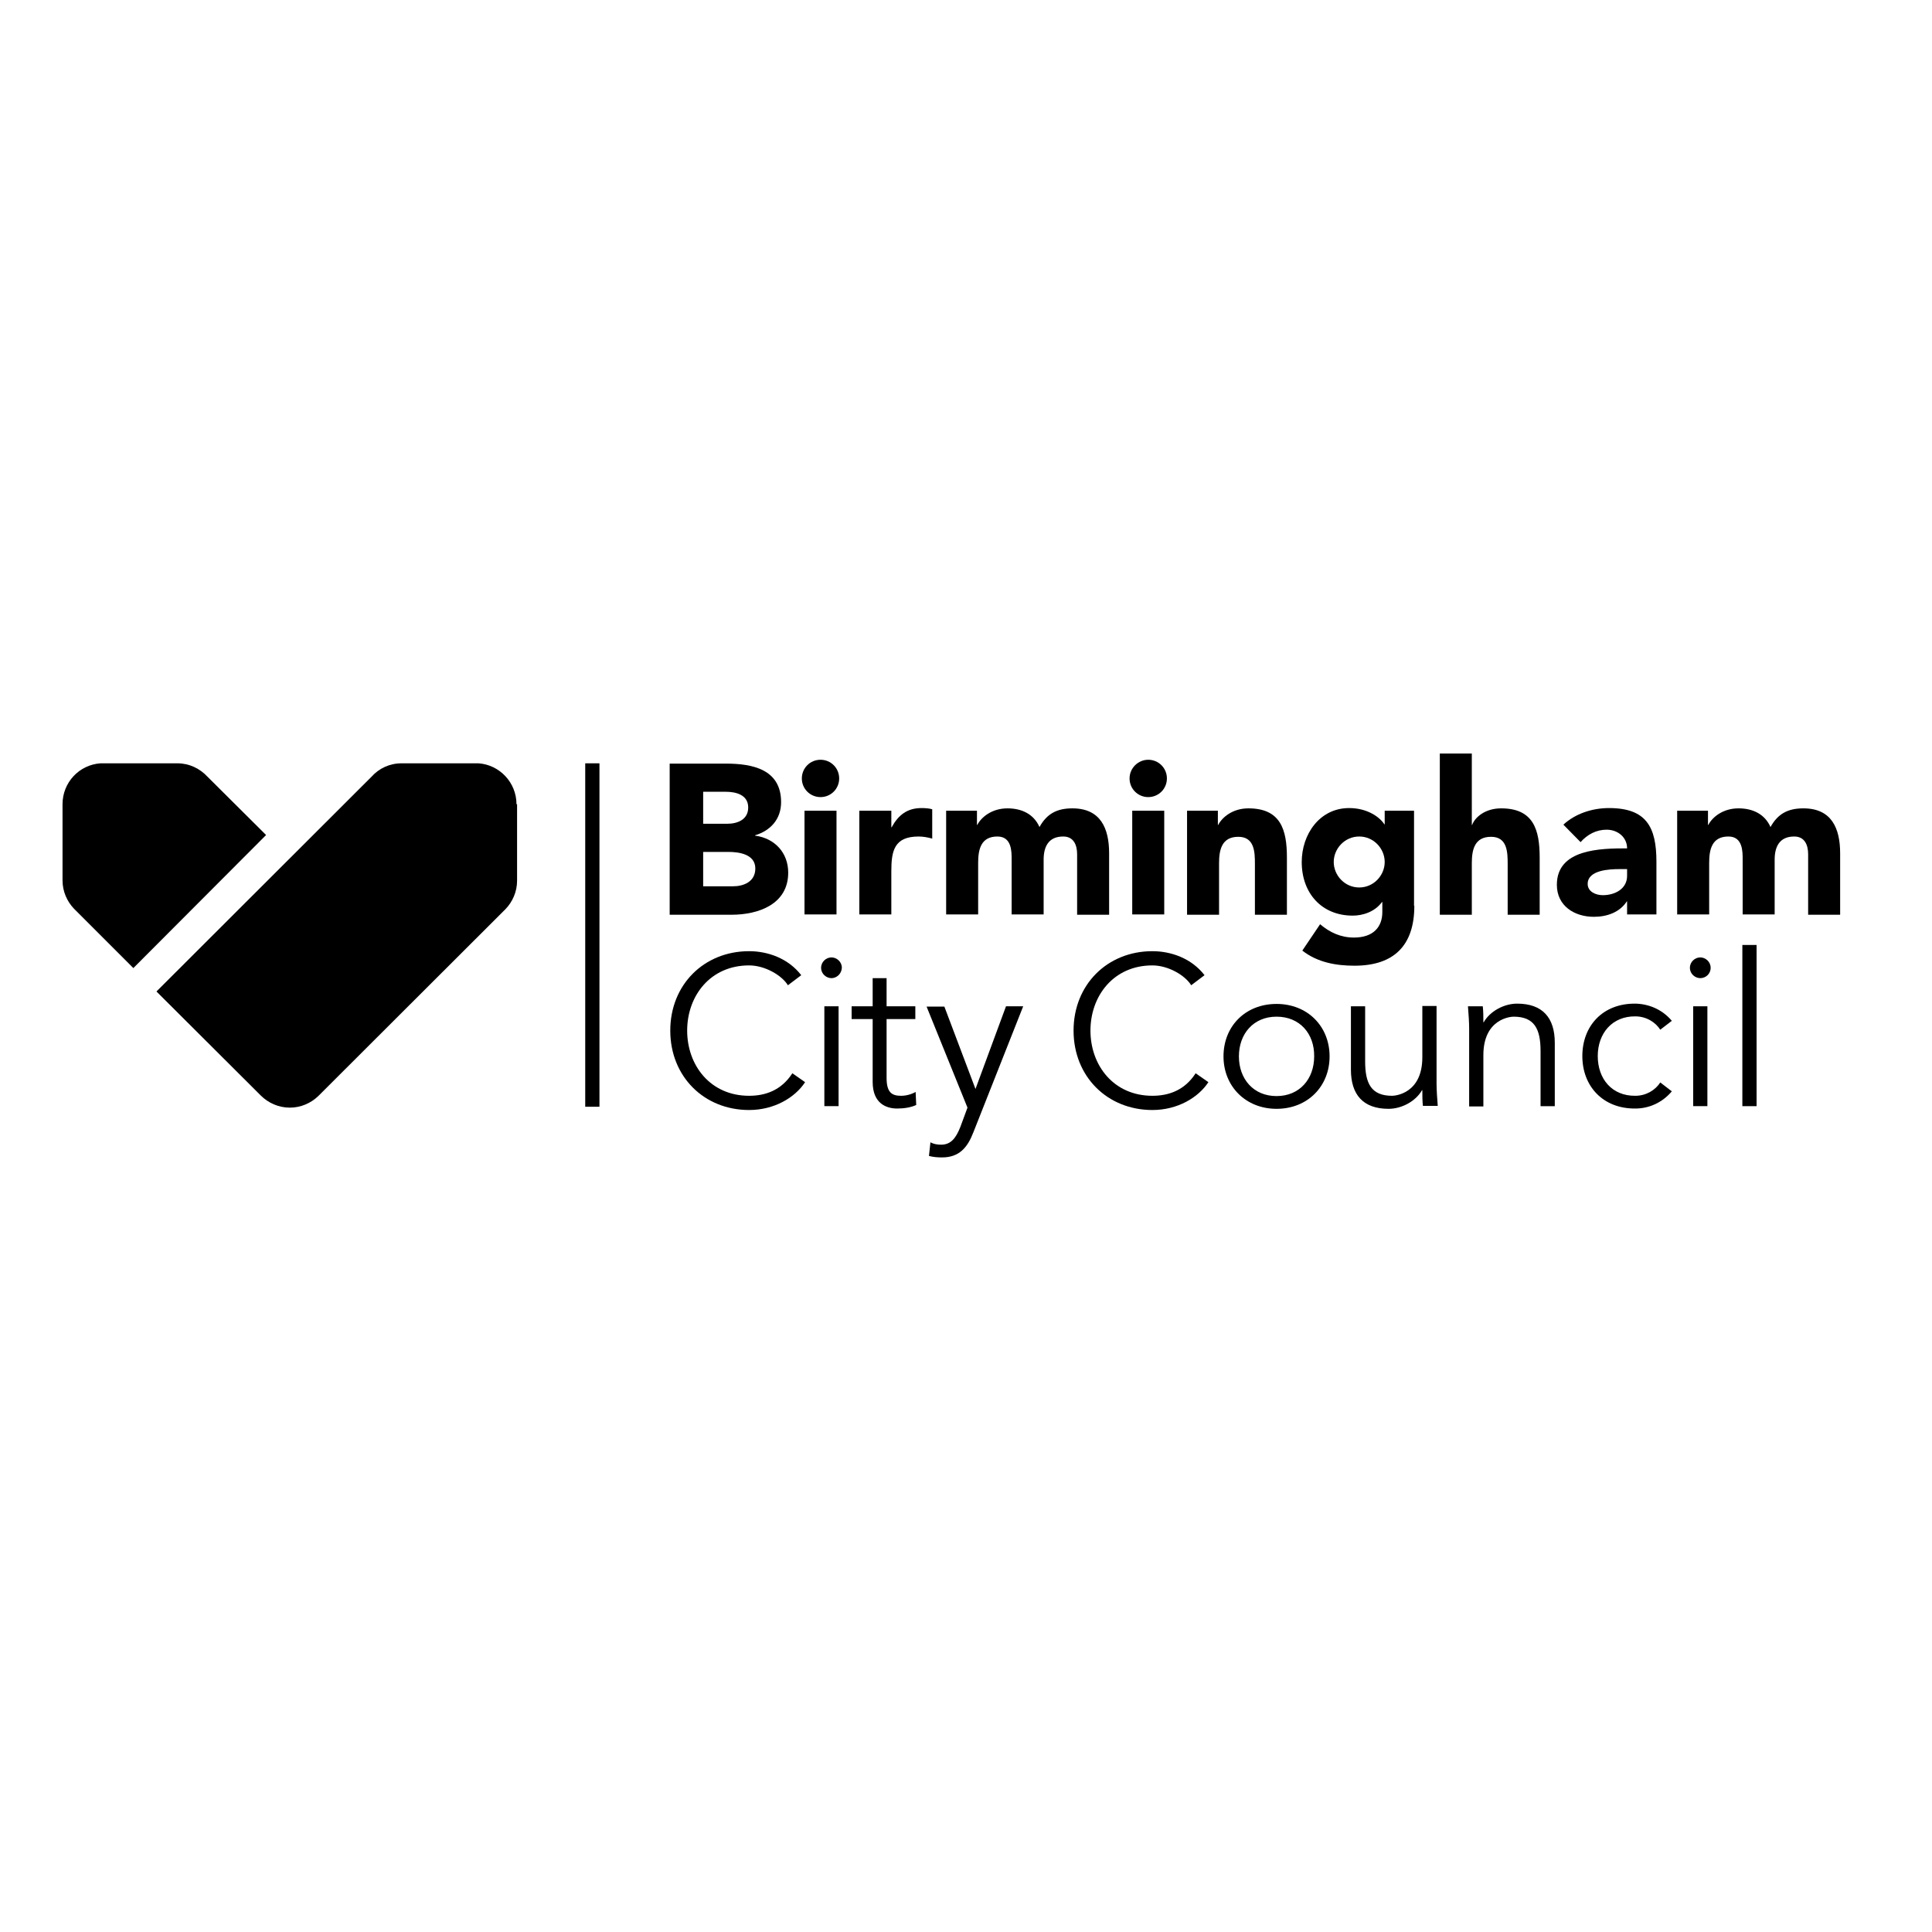
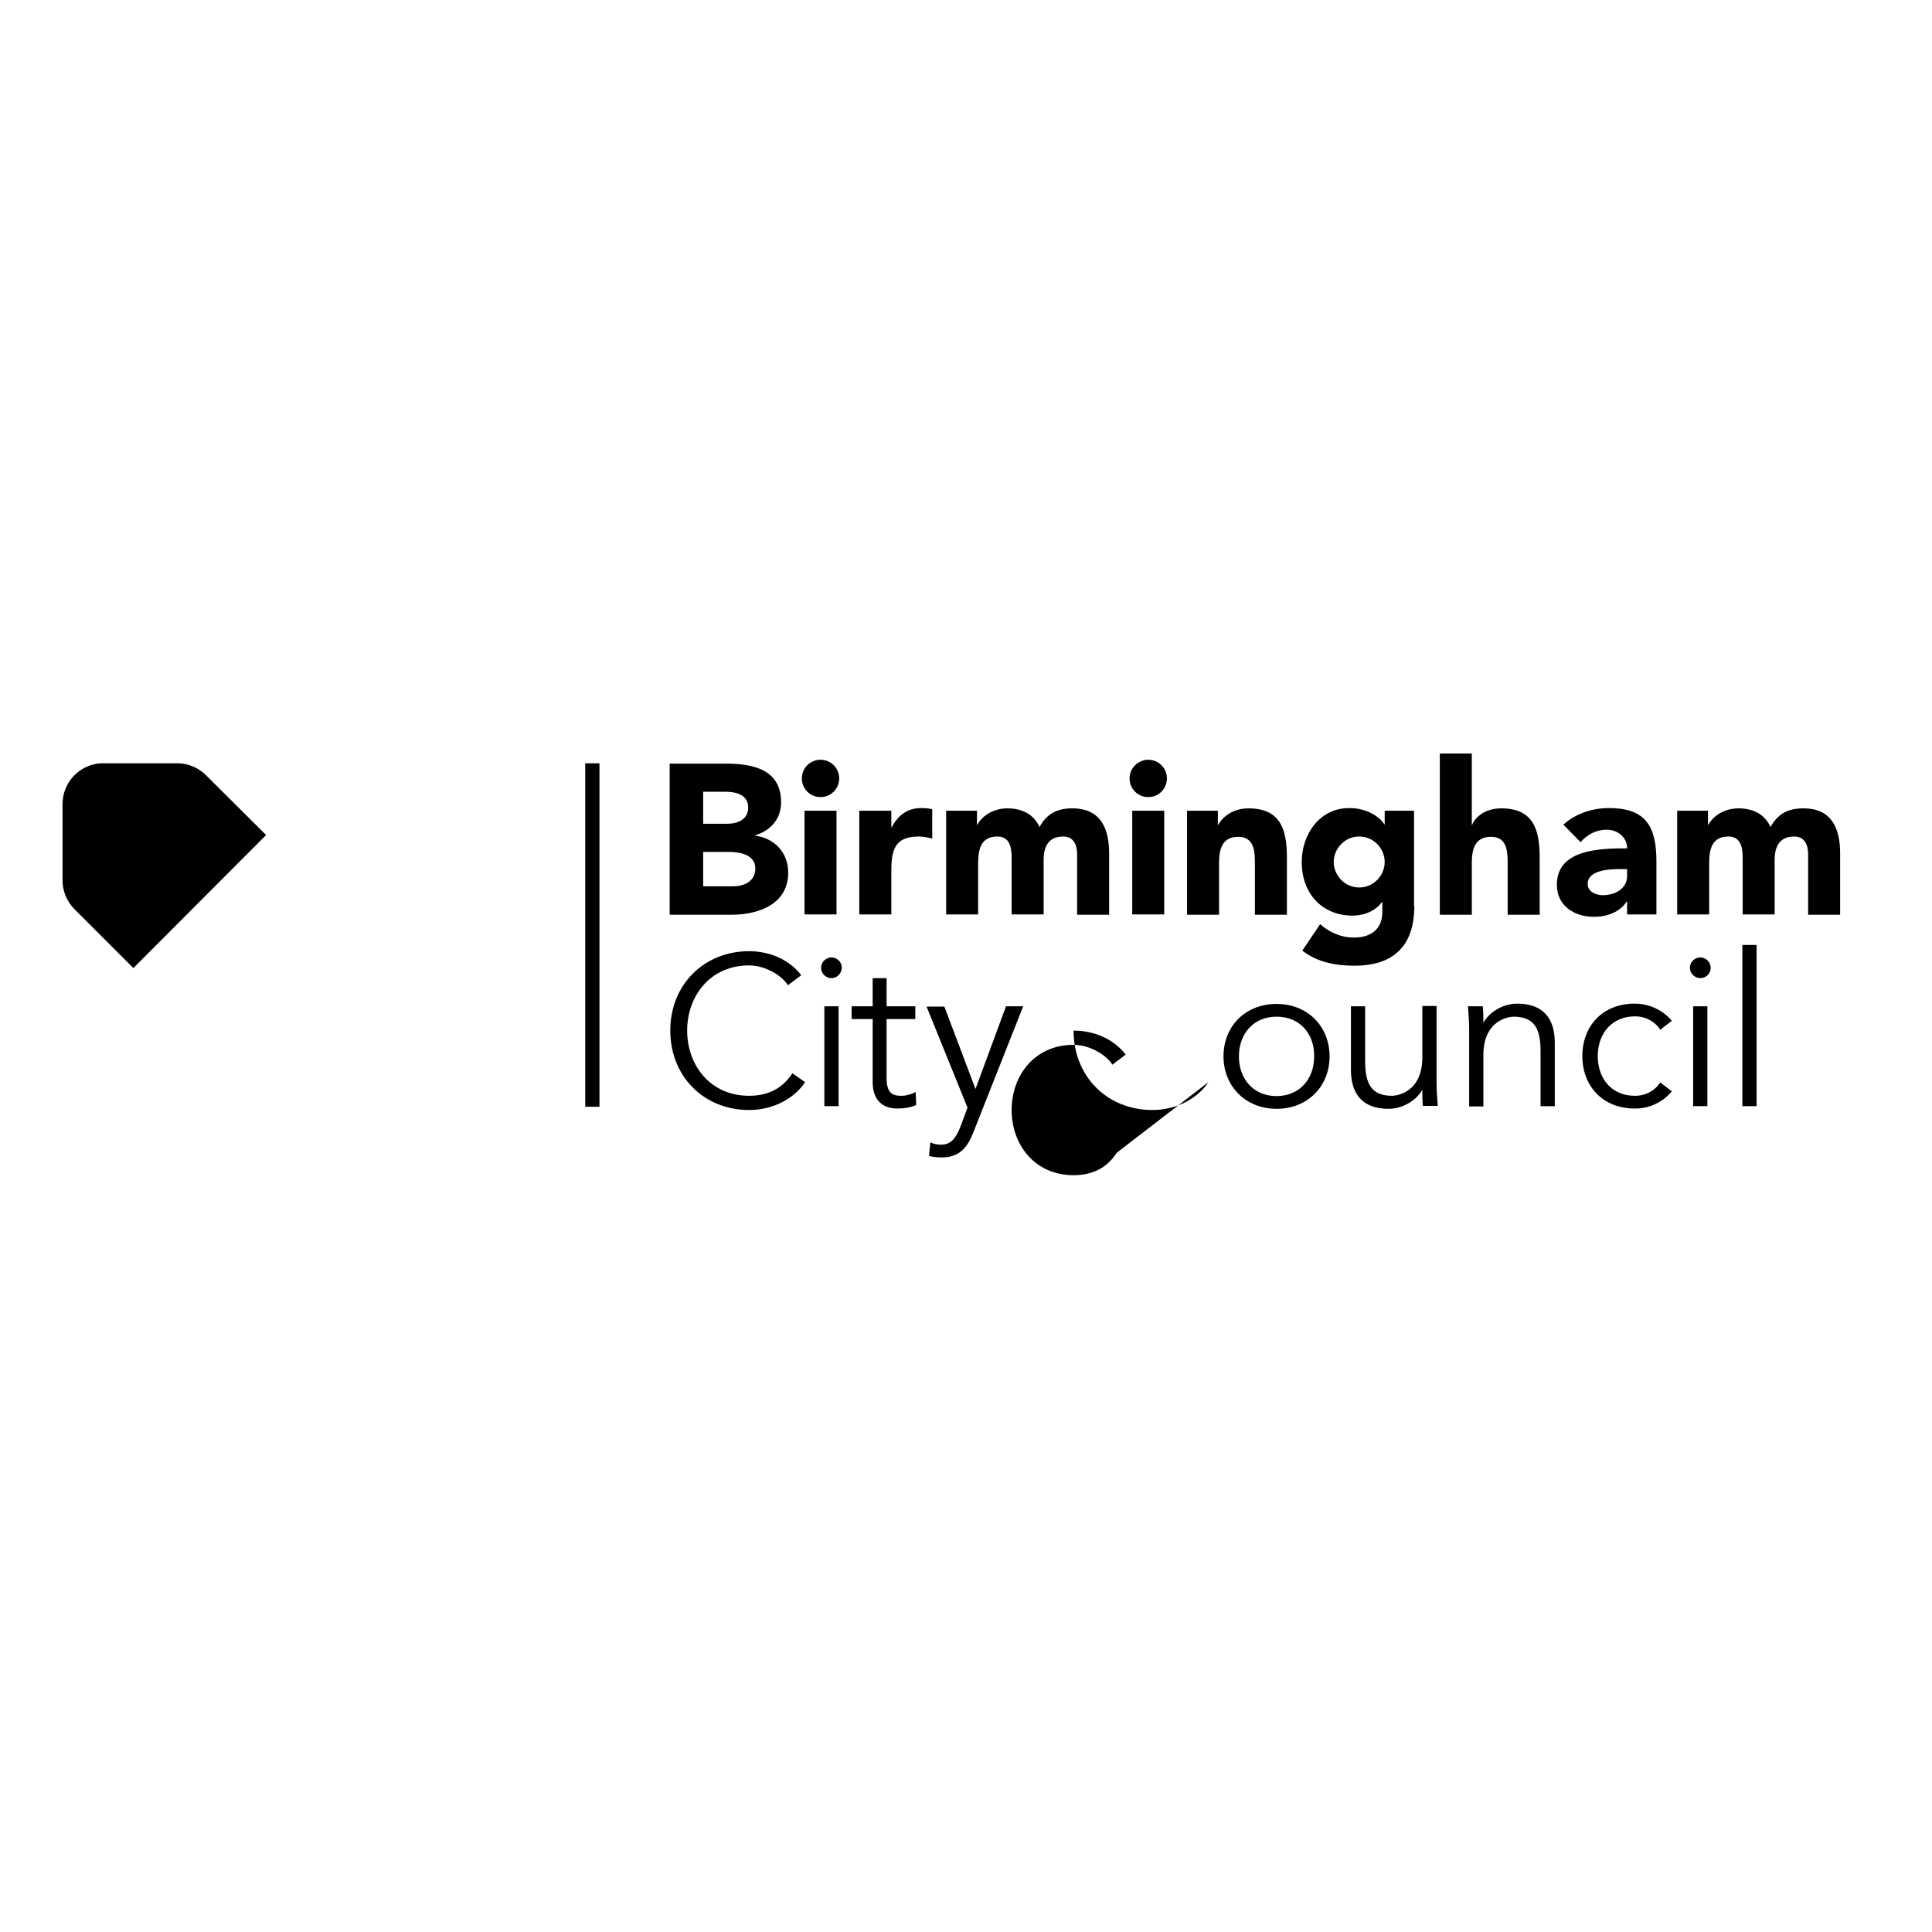
<svg xmlns="http://www.w3.org/2000/svg" version="1.1" id="layer" x="0px" y="0px" viewBox="0 0 652 652" style="enable-background:new 0 0 652 652;" xml:space="preserve">
  <style type="text/css">
	.st0{fill: #000;}
</style>
  <g>
    <path class="st0" d="M226,257.7h19c8.9,0,18.6,1.9,18.6,13c0,5.7-3.5,9.6-8.8,11.2v0.1c6.7,0.9,11.2,5.8,11.2,12.5   c0,10.7-10.1,14.2-19.1,14.2H226V257.7z M237.3,278h8.1c3.5,0,7.1-1.4,7.1-5.5c0-4.2-4-5.3-7.6-5.3h-7.6V278z M237.3,299.1h10.1   c3.5,0,7.5-1.5,7.5-6c0-4.8-5.4-5.6-9.1-5.6h-8.5V299.1z" />
    <path class="st0" d="M276.9,256.4c3.5,0,6.3,2.8,6.3,6.3c0,3.5-2.8,6.3-6.3,6.3c-3.5,0-6.3-2.8-6.3-6.3   C270.6,259.2,273.4,256.4,276.9,256.4 M271.5,273.6h10.8v35h-10.8V273.6z" />
    <path class="st0" d="M290,273.6h10.8v5.6h0.1c2.3-4.2,5.3-6.5,10.1-6.5c1.2,0,2.6,0.1,3.6,0.4v9.9c-1.5-0.4-3-0.7-4.6-0.7   c-8.2,0-9.2,4.8-9.2,11.7v14.6H290V273.6z" />
    <path class="st0" d="M319.3,273.6h10.4v4.8h0.1c1.4-2.7,5-5.6,10.2-5.6c4.9,0,8.9,2,10.8,6.3c2.5-4.5,5.9-6.3,11.1-6.3   c9.5,0,12.4,6.7,12.4,15.2v20.7h-10.8v-20.4c0-3.2-1.2-6-4.7-6c-5,0-6.6,3.5-6.6,7.8v18.5h-10.8v-18.5c0-2.6,0.1-7.8-4.8-7.8   c-5.6,0-6.5,4.4-6.5,8.9v17.4h-10.8V273.6z" />
    <path class="st0" d="M387.5,256.4c3.5,0,6.3,2.8,6.3,6.3c0,3.5-2.8,6.3-6.3,6.3c-3.5,0-6.3-2.8-6.3-6.3   C381.2,259.2,384.1,256.4,387.5,256.4 M382.1,273.6h10.8v35h-10.8V273.6z" />
    <path class="st0" d="M400.7,273.6H411v4.8h0.1c1.4-2.7,5-5.6,10.2-5.6c10.9,0,13,7.2,13,16.6v19.3h-10.8v-17.1c0-4-0.1-9.2-5.6-9.2   c-5.6,0-6.5,4.4-6.5,8.9v17.4h-10.8V273.6z" />
    <path class="st0" d="M477.3,305.7c0,13.2-6.7,20.2-20.2,20.2c-6.2,0-12.5-1.1-17.6-5.1l6-8.9c3.3,2.8,7,4.5,11.4,4.5   c6.6,0,9.6-3.6,9.6-8.6v-3.4h-0.1c-2.5,3.4-6.6,4.6-9.9,4.6c-10.4,0-17.2-7.5-17.2-18.1c0-9.3,6-18.2,16-18.2   c6.1,0,10.3,3,11.9,5.5h0.1v-4.6h9.9V305.7z M458.7,299.5c4.9,0,8.6-4.1,8.6-8.6c0-4.5-3.7-8.6-8.6-8.6c-4.9,0-8.6,4.1-8.6,8.6   C450.1,295.4,453.8,299.5,458.7,299.5" />
    <path class="st0" d="M496.7,254.2v24.2h0.1c1-2.7,4.5-5.6,9.8-5.6c10.9,0,13,7.2,13,16.6v19.3h-10.8v-17.1c0-4-0.1-9.2-5.6-9.2   c-5.6,0-6.5,4.4-6.5,8.9v17.4h-10.8v-54.4H496.7z" />
    <path class="st0" d="M549.2,304.2H549c-2.4,3.7-6.7,5.2-11.1,5.2c-6.6,0-12.5-3.7-12.5-10.8c0-12.1,14.7-12.3,23.7-12.3   c0-3.8-3.2-6.3-6.9-6.3c-3.5,0-6.5,1.6-8.8,4.2l-5.8-5.9c4-3.7,9.7-5.6,15.4-5.6c12.6,0,16,6.4,16,18.1v17.8h-9.9V304.2z    M546.5,293.3c-3.3,0-10.7,0.3-10.7,5c0,2.6,2.7,3.8,5.1,3.8c4.2,0,8.2-2.2,8.2-6.5v-2.3H546.5z" />
    <path class="st0" d="M566,273.6h10.4v4.8h0.1c1.4-2.7,5-5.6,10.2-5.6c4.9,0,8.9,2,10.8,6.3c2.5-4.5,5.9-6.3,11.1-6.3   c9.5,0,12.4,6.7,12.4,15.2v20.7h-10.8v-20.4c0-3.2-1.2-6-4.7-6c-5,0-6.6,3.5-6.6,7.8v18.5h-10.8v-18.5c0-2.6,0.1-7.8-4.8-7.8   c-5.6,0-6.5,4.4-6.5,8.9v17.4H566V273.6z" />
    <path class="st0" d="M271.7,365.2c-3.4,5.2-10.4,9.4-18.9,9.4c-15.2,0-26.6-11.3-26.6-26.8c0-15.5,11.4-26.8,26.6-26.8   c6.3,0,13.2,2.4,17.6,8.1l-4.5,3.4c-2-3.3-7.7-6.7-13.1-6.7c-13.1,0-20.9,10.3-20.9,22s7.8,22,20.9,22c5.3,0,10.8-1.7,14.6-7.6   L271.7,365.2z" />
    <path class="st0" d="M280.6,330.1c-1.7,0-3.5-1.4-3.5-3.5c0-2,1.7-3.5,3.5-3.5c1.7,0,3.5,1.4,3.5,3.5   C284,328.7,282.3,330.1,280.6,330.1 M283,373.3h-4.8v-33.7h4.8V373.3z" />
    <path class="st0" d="M308.9,343.9h-9.7v19.9c0,5,1.9,6,4.9,6c1.7,0,3.5-0.5,4.9-1.3l0.2,4.4c-1.7,0.8-4,1.2-6.4,1.2   c-3.6,0-8.3-1.6-8.3-9v-21.2h-7.1v-4.3h7.1v-9.5h4.7v9.5h9.7V343.9z" />
    <path class="st0" d="M329.2,367.5l10.3-27.9h5.8l-16.8,42.5c-2,5.2-4.8,8.5-10.6,8.5c-1.4,0-2.9-0.1-4.4-0.5l0.5-4.6   c1.1,0.6,2.3,0.8,3.6,0.8c3.3,0,5-2.2,6.5-6l2.4-6.5l-13.8-34.1h6L329.2,367.5z" />
-     <path class="st0" d="M407.8,365.2c-3.4,5.2-10.4,9.4-18.9,9.4c-15.2,0-26.6-11.3-26.6-26.8c0-15.5,11.4-26.8,26.6-26.8   c6.3,0,13.2,2.4,17.6,8.1l-4.5,3.4c-2-3.3-7.7-6.7-13.1-6.7c-13.1,0-20.9,10.3-20.9,22s7.8,22,20.9,22c5.3,0,10.8-1.7,14.6-7.6   L407.8,365.2z" />
+     <path class="st0" d="M407.8,365.2c-3.4,5.2-10.4,9.4-18.9,9.4c-15.2,0-26.6-11.3-26.6-26.8c6.3,0,13.2,2.4,17.6,8.1l-4.5,3.4c-2-3.3-7.7-6.7-13.1-6.7c-13.1,0-20.9,10.3-20.9,22s7.8,22,20.9,22c5.3,0,10.8-1.7,14.6-7.6   L407.8,365.2z" />
    <path class="st0" d="M430.8,374.2c-10.4,0-17.9-7.6-17.9-17.7c0-10.2,7.4-17.7,17.9-17.7c10.5,0,17.9,7.6,17.9,17.7   C448.7,366.6,441.3,374.2,430.8,374.2 M430.8,343.1c-7.8,0-12.7,5.8-12.7,13.4c0,7.6,4.9,13.4,12.7,13.4c7.8,0,12.7-5.8,12.7-13.4   C443.6,348.9,438.7,343.1,430.8,343.1" />
    <path class="st0" d="M480.2,373.3c-0.2-1.8-0.2-3.6-0.2-5.4h-0.1c-2.1,3.7-6.8,6.3-11.3,6.3c-8.6,0-12.7-4.8-12.7-13.2v-21.4h4.8   v18.6c0,7.5,2.1,11.6,9.1,11.6c1,0,10.2-0.7,10.2-13v-17.3h4.8v26.3c0,1.8,0.2,5,0.4,7.4H480.2z" />
    <path class="st0" d="M500.4,339.6c0.2,1.8,0.2,3.6,0.2,5.4h0.1c2.1-3.7,6.8-6.3,11.3-6.3c8.6,0,12.7,4.8,12.7,13.2v21.4h-4.8v-18.6   c0-7.5-2.1-11.6-9.1-11.6c-1,0-10.2,0.7-10.2,13v17.3h-4.8V347c0-1.8-0.2-5-0.4-7.4H500.4z" />
    <path class="st0" d="M560.3,347.5c-1.6-2.5-4.7-4.5-8.4-4.5c-7.8-0.1-12.7,5.7-12.7,13.4c0,7.7,4.8,13.5,12.7,13.4   c3.7,0,6.8-2,8.4-4.5l3.9,3c-3.3,3.9-7.8,5.8-12.3,5.8c-11,0.1-17.9-7.6-17.9-17.7c0-10.1,6.8-17.8,17.9-17.7   c4.5,0.1,9,1.9,12.3,5.8L560.3,347.5z" />
    <path class="st0" d="M573.8,330.1c-1.7,0-3.5-1.4-3.5-3.5c0-2,1.7-3.5,3.5-3.5c1.7,0,3.5,1.4,3.5,3.5   C577.3,328.7,575.6,330.1,573.8,330.1 M576.2,373.3h-4.8v-33.7h4.8V373.3z" />
    <rect x="588" y="318.9" class="st0" width="4.8" height="54.4" />
    <rect x="197.5" y="257.6" class="st0" width="4.8" height="115.9" />
-     <path class="st0" d="M174.3,271.4c0-7.3-5.7-13.3-12.8-13.8h-26c-4,0-7.6,1.7-10.1,4.5l-72.6,72.5l35.2,35.1c2.5,2.5,6,4.1,9.8,4.1   c3.7,0,7.1-1.5,9.6-3.9l62.9-62.8c0.1-0.1,0.2-0.2,0.3-0.3l0,0v0c2.4-2.5,3.9-5.9,3.9-9.6v-0.4v-25V271.4z" />
    <path class="st0" d="M89.8,281.8L70,262.1c-2.5-2.7-6.1-4.5-10.1-4.5h-26c-7.2,0.5-12.8,6.5-12.8,13.8v0.3v25v0.4   c0,3.7,1.5,7.1,3.9,9.6l20,20L89.8,281.8z" />
  </g>
</svg>